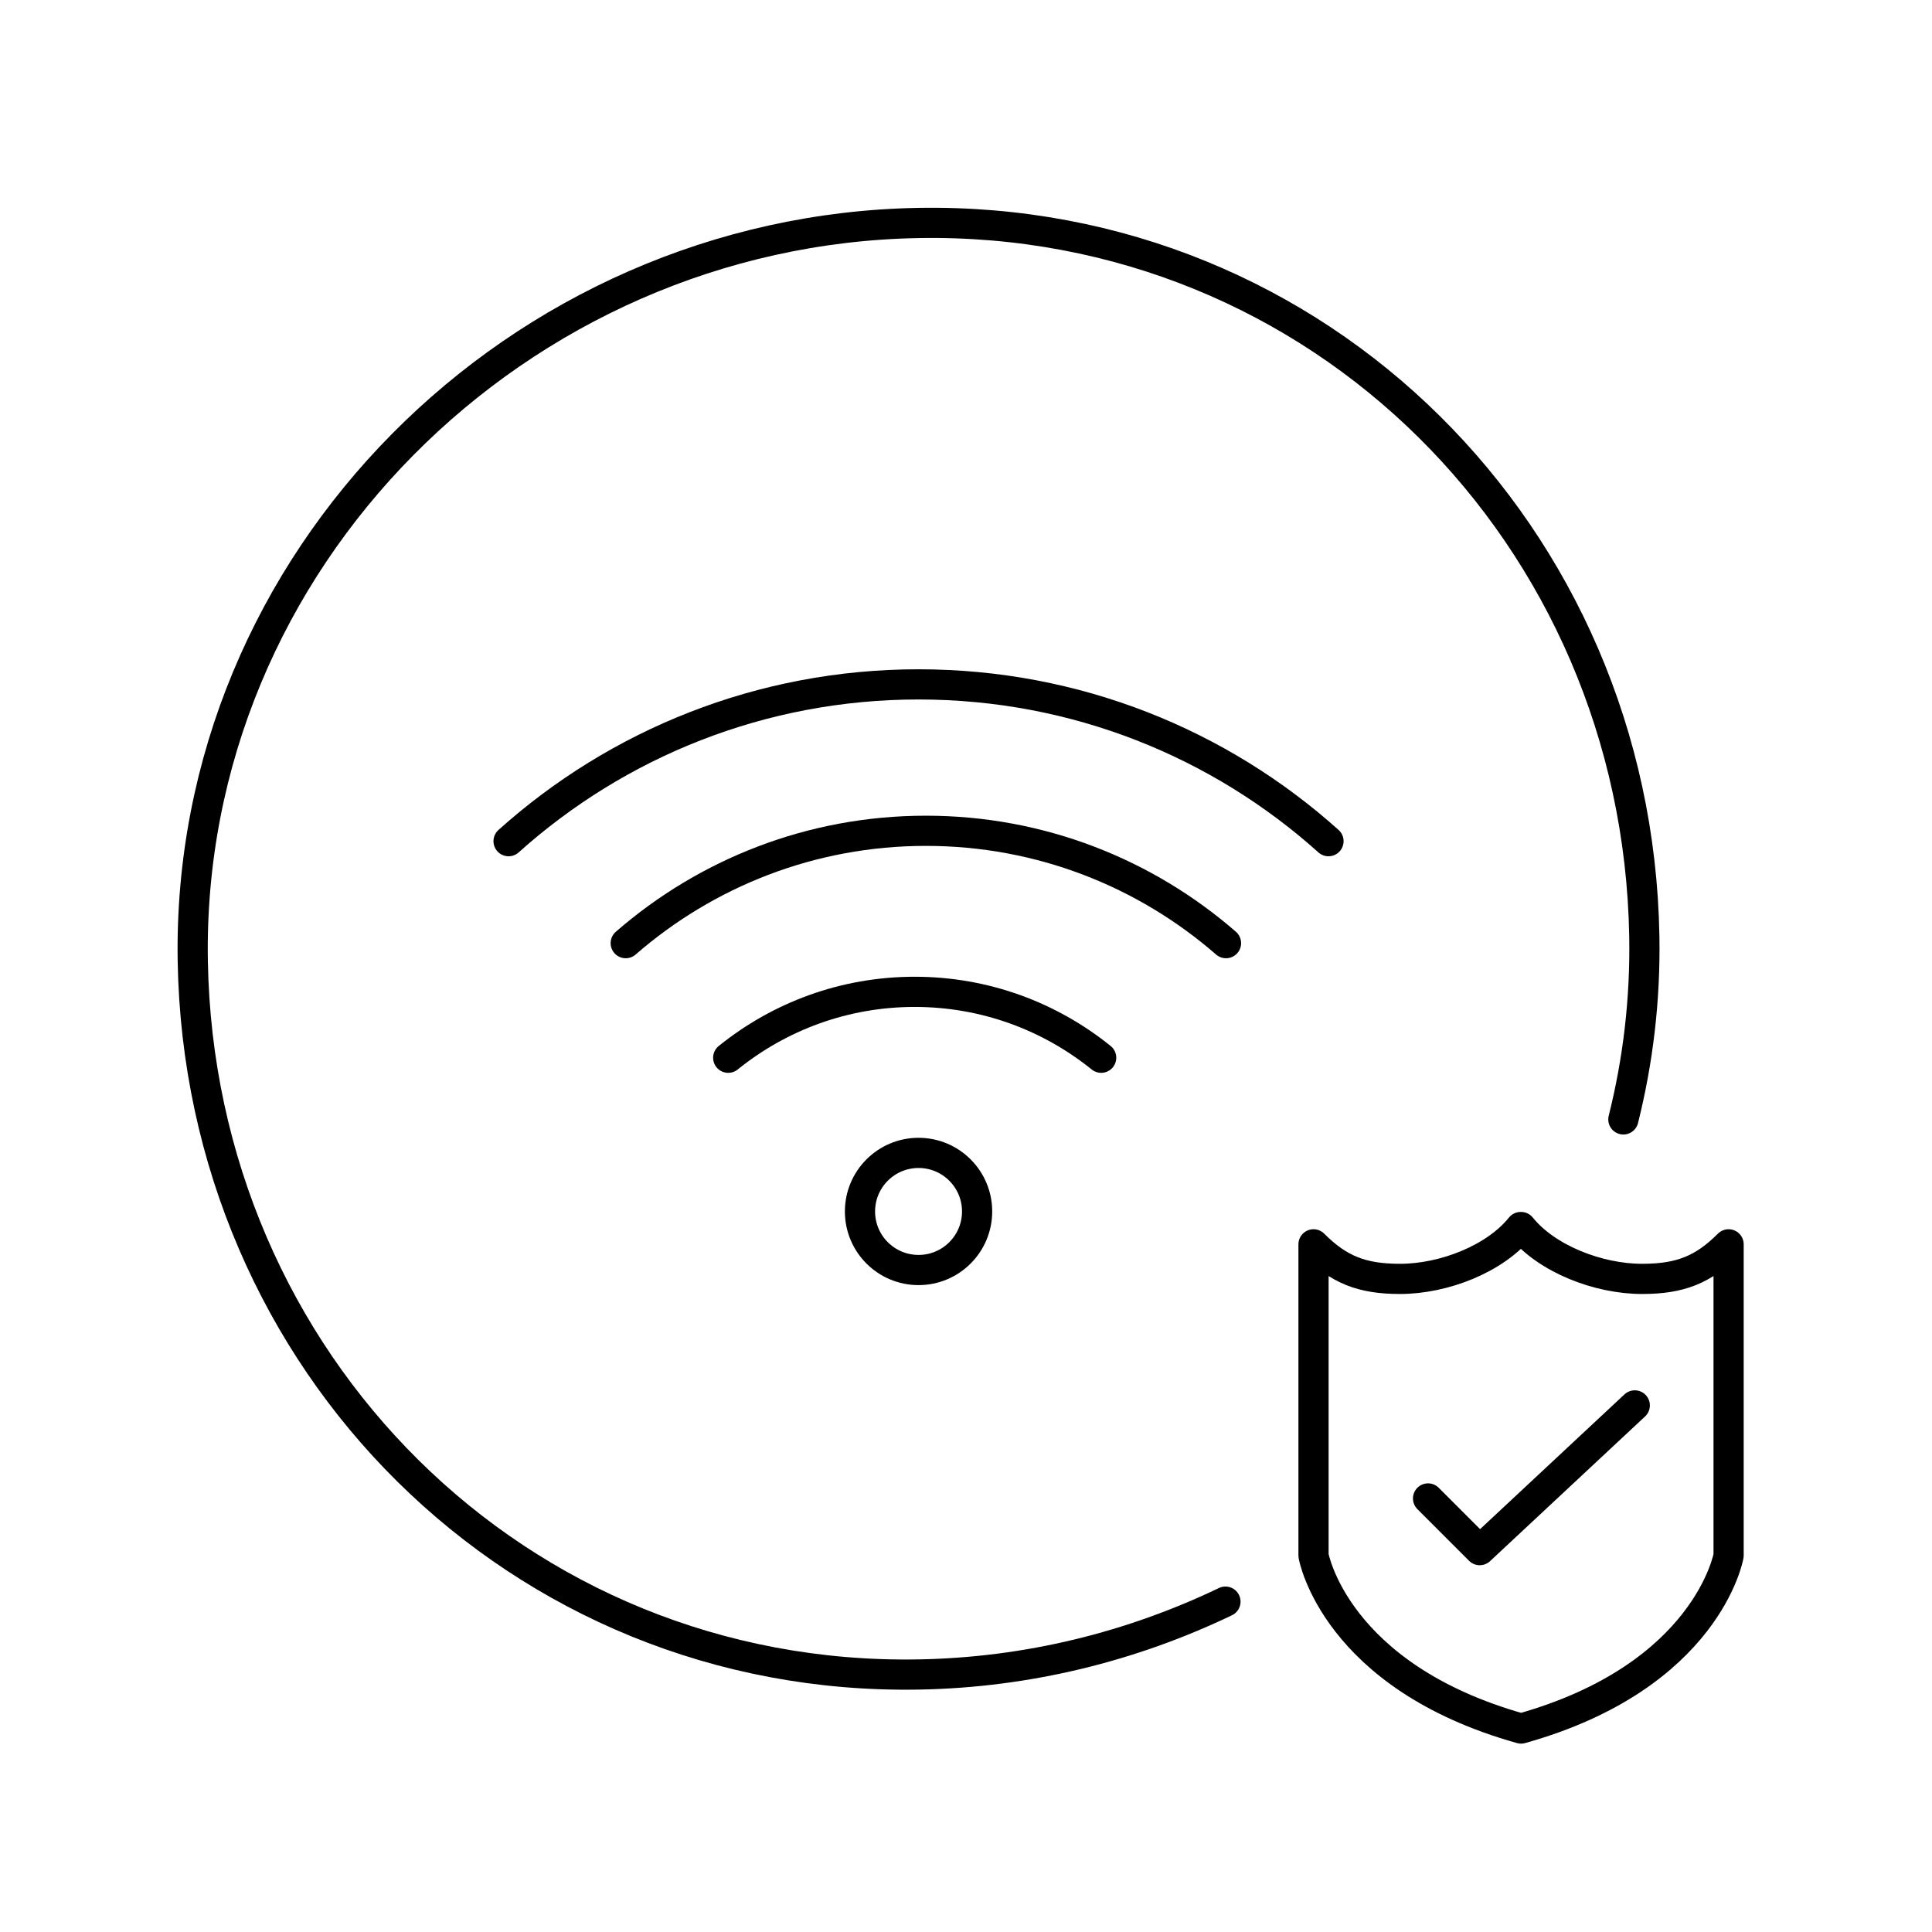
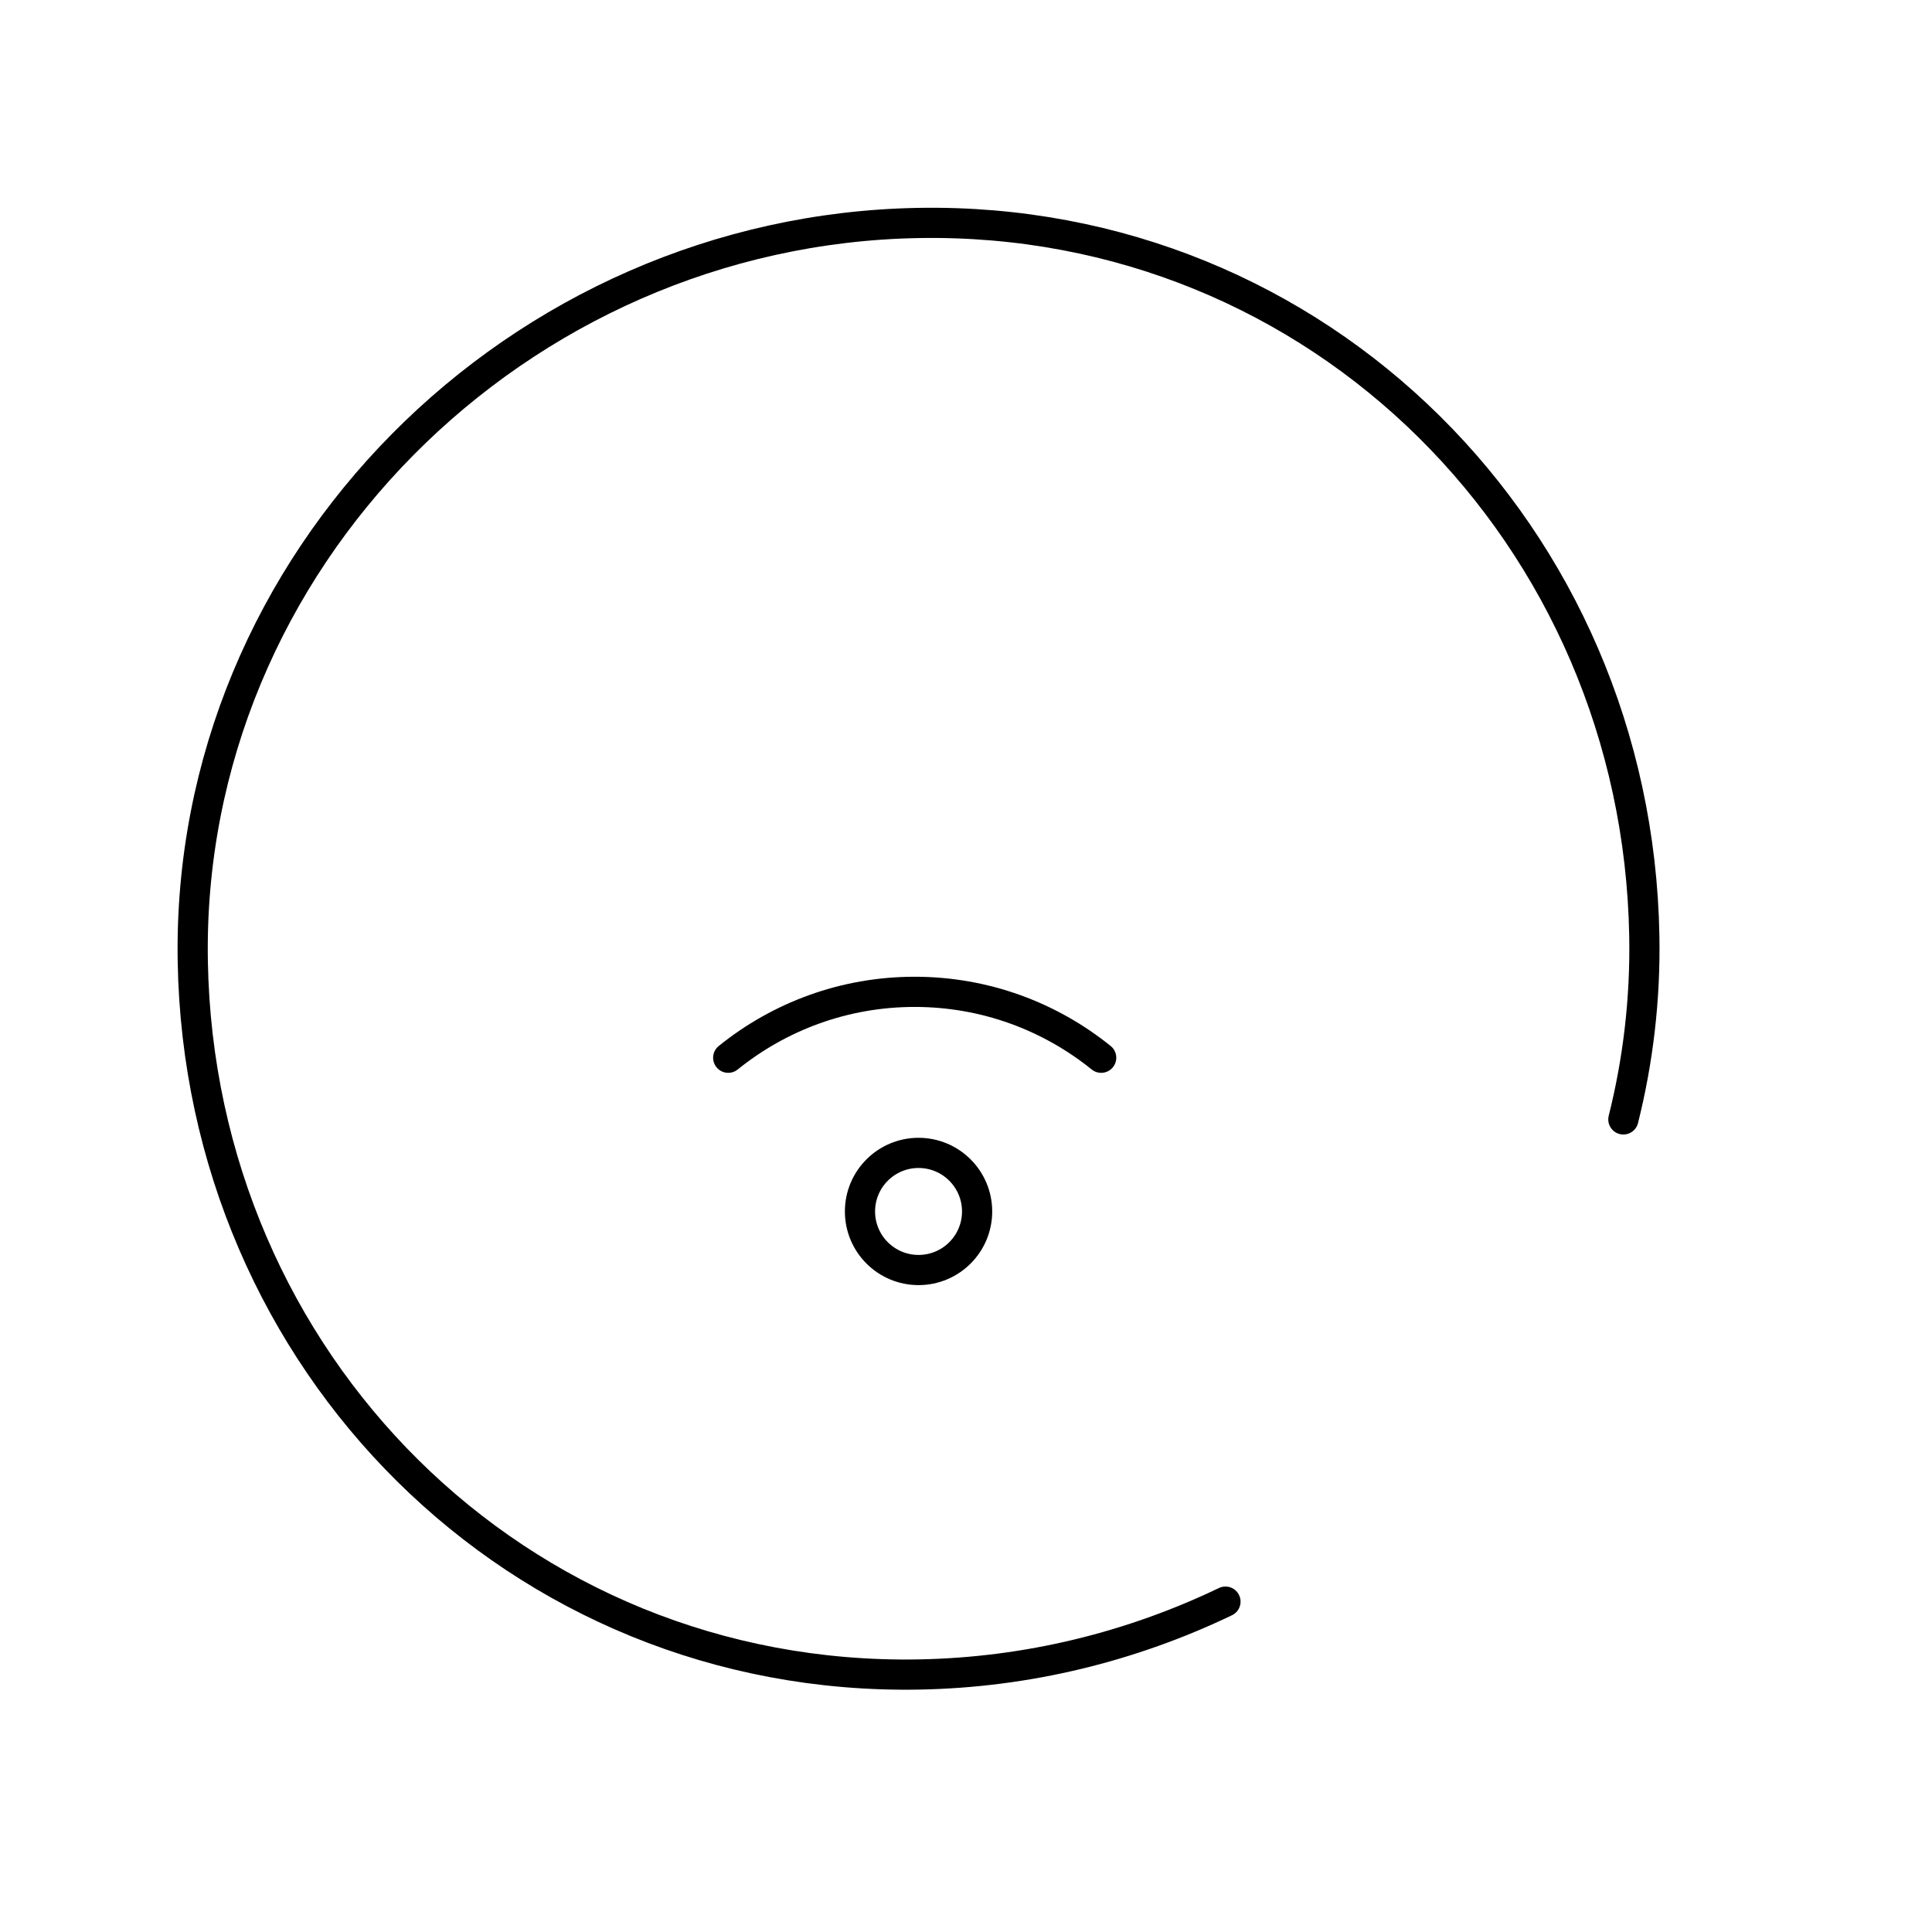
<svg xmlns="http://www.w3.org/2000/svg" width="64px" height="64px" viewBox="0 0 64 64" version="1.1">
  <title>Icon/Outline 1pt/PIAP/PIAP2_black</title>
  <desc>Created with Sketch.</desc>
  <g id="Icon/Outline-1pt/PIAP/PIAP2_black" stroke="none" stroke-width="1" fill="none" fill-rule="evenodd" stroke-linecap="round" stroke-linejoin="round">
    <g id="Group-15" transform="translate(6, 7)" stroke="#000000">
-       <path d="M26.368,33.131 C26.368,34.203 25.499,35.071 24.428,35.071 C23.357,35.071 22.488,34.203 22.488,33.131 C22.488,32.06 23.357,31.191 24.428,31.191 C25.499,31.191 26.368,32.06 26.368,33.131 Z" id="Stroke-1" />
+       <path d="M26.368,33.131 C26.368,34.203 25.499,35.071 24.428,35.071 C23.357,35.071 22.488,34.203 22.488,33.131 C22.488,32.06 23.357,31.191 24.428,31.191 C25.499,31.191 26.368,32.06 26.368,33.131 " id="Stroke-1" />
      <path d="M30.478,28.039 C28.788,26.675 26.641,25.856 24.3,25.856 C21.96,25.856 19.813,26.675 18.123,28.039" id="Stroke-3" />
-       <path d="M34.613,24.243 C31.951,21.927 28.476,20.521 24.671,20.521 C20.865,20.521 17.39,21.927 14.728,24.243" id="Stroke-5" />
-       <path d="M38.008,20.865 C34.412,17.637 29.651,15.671 24.428,15.671 C19.206,15.671 14.445,17.637 10.847,20.865" id="Stroke-7" />
-       <polyline id="Stroke-9" points="48.154 39.556 43.018 44.35 41.306 42.638" />
-       <path d="M48.397,35.365 C46.945,35.365 45.236,34.702 44.387,33.647 L44.375,33.647 C43.527,34.702 41.829,35.365 40.377,35.365 C39.106,35.365 38.349,35.056 37.512,34.22 L37.512,44.532 C37.512,44.532 38.211,48.53 44.387,50.26 C50.563,48.53 51.262,44.532 51.262,44.532 L51.262,34.22 C50.424,35.056 49.668,35.365 48.397,35.365 Z" id="Stroke-11" />
      <path d="M47.776,30.082 C48.263,28.138 48.507,26.103 48.47,24.01 C48.239,10.736 37.708,0.156 24.428,0.386 C11.149,0.617 0.155,11.57 0.386,24.847 C0.616,38.124 11.15,48.701 24.428,48.47 C28.048,48.407 31.496,47.542 34.595,46.056" id="Stroke-13" />
    </g>
  </g>
</svg>